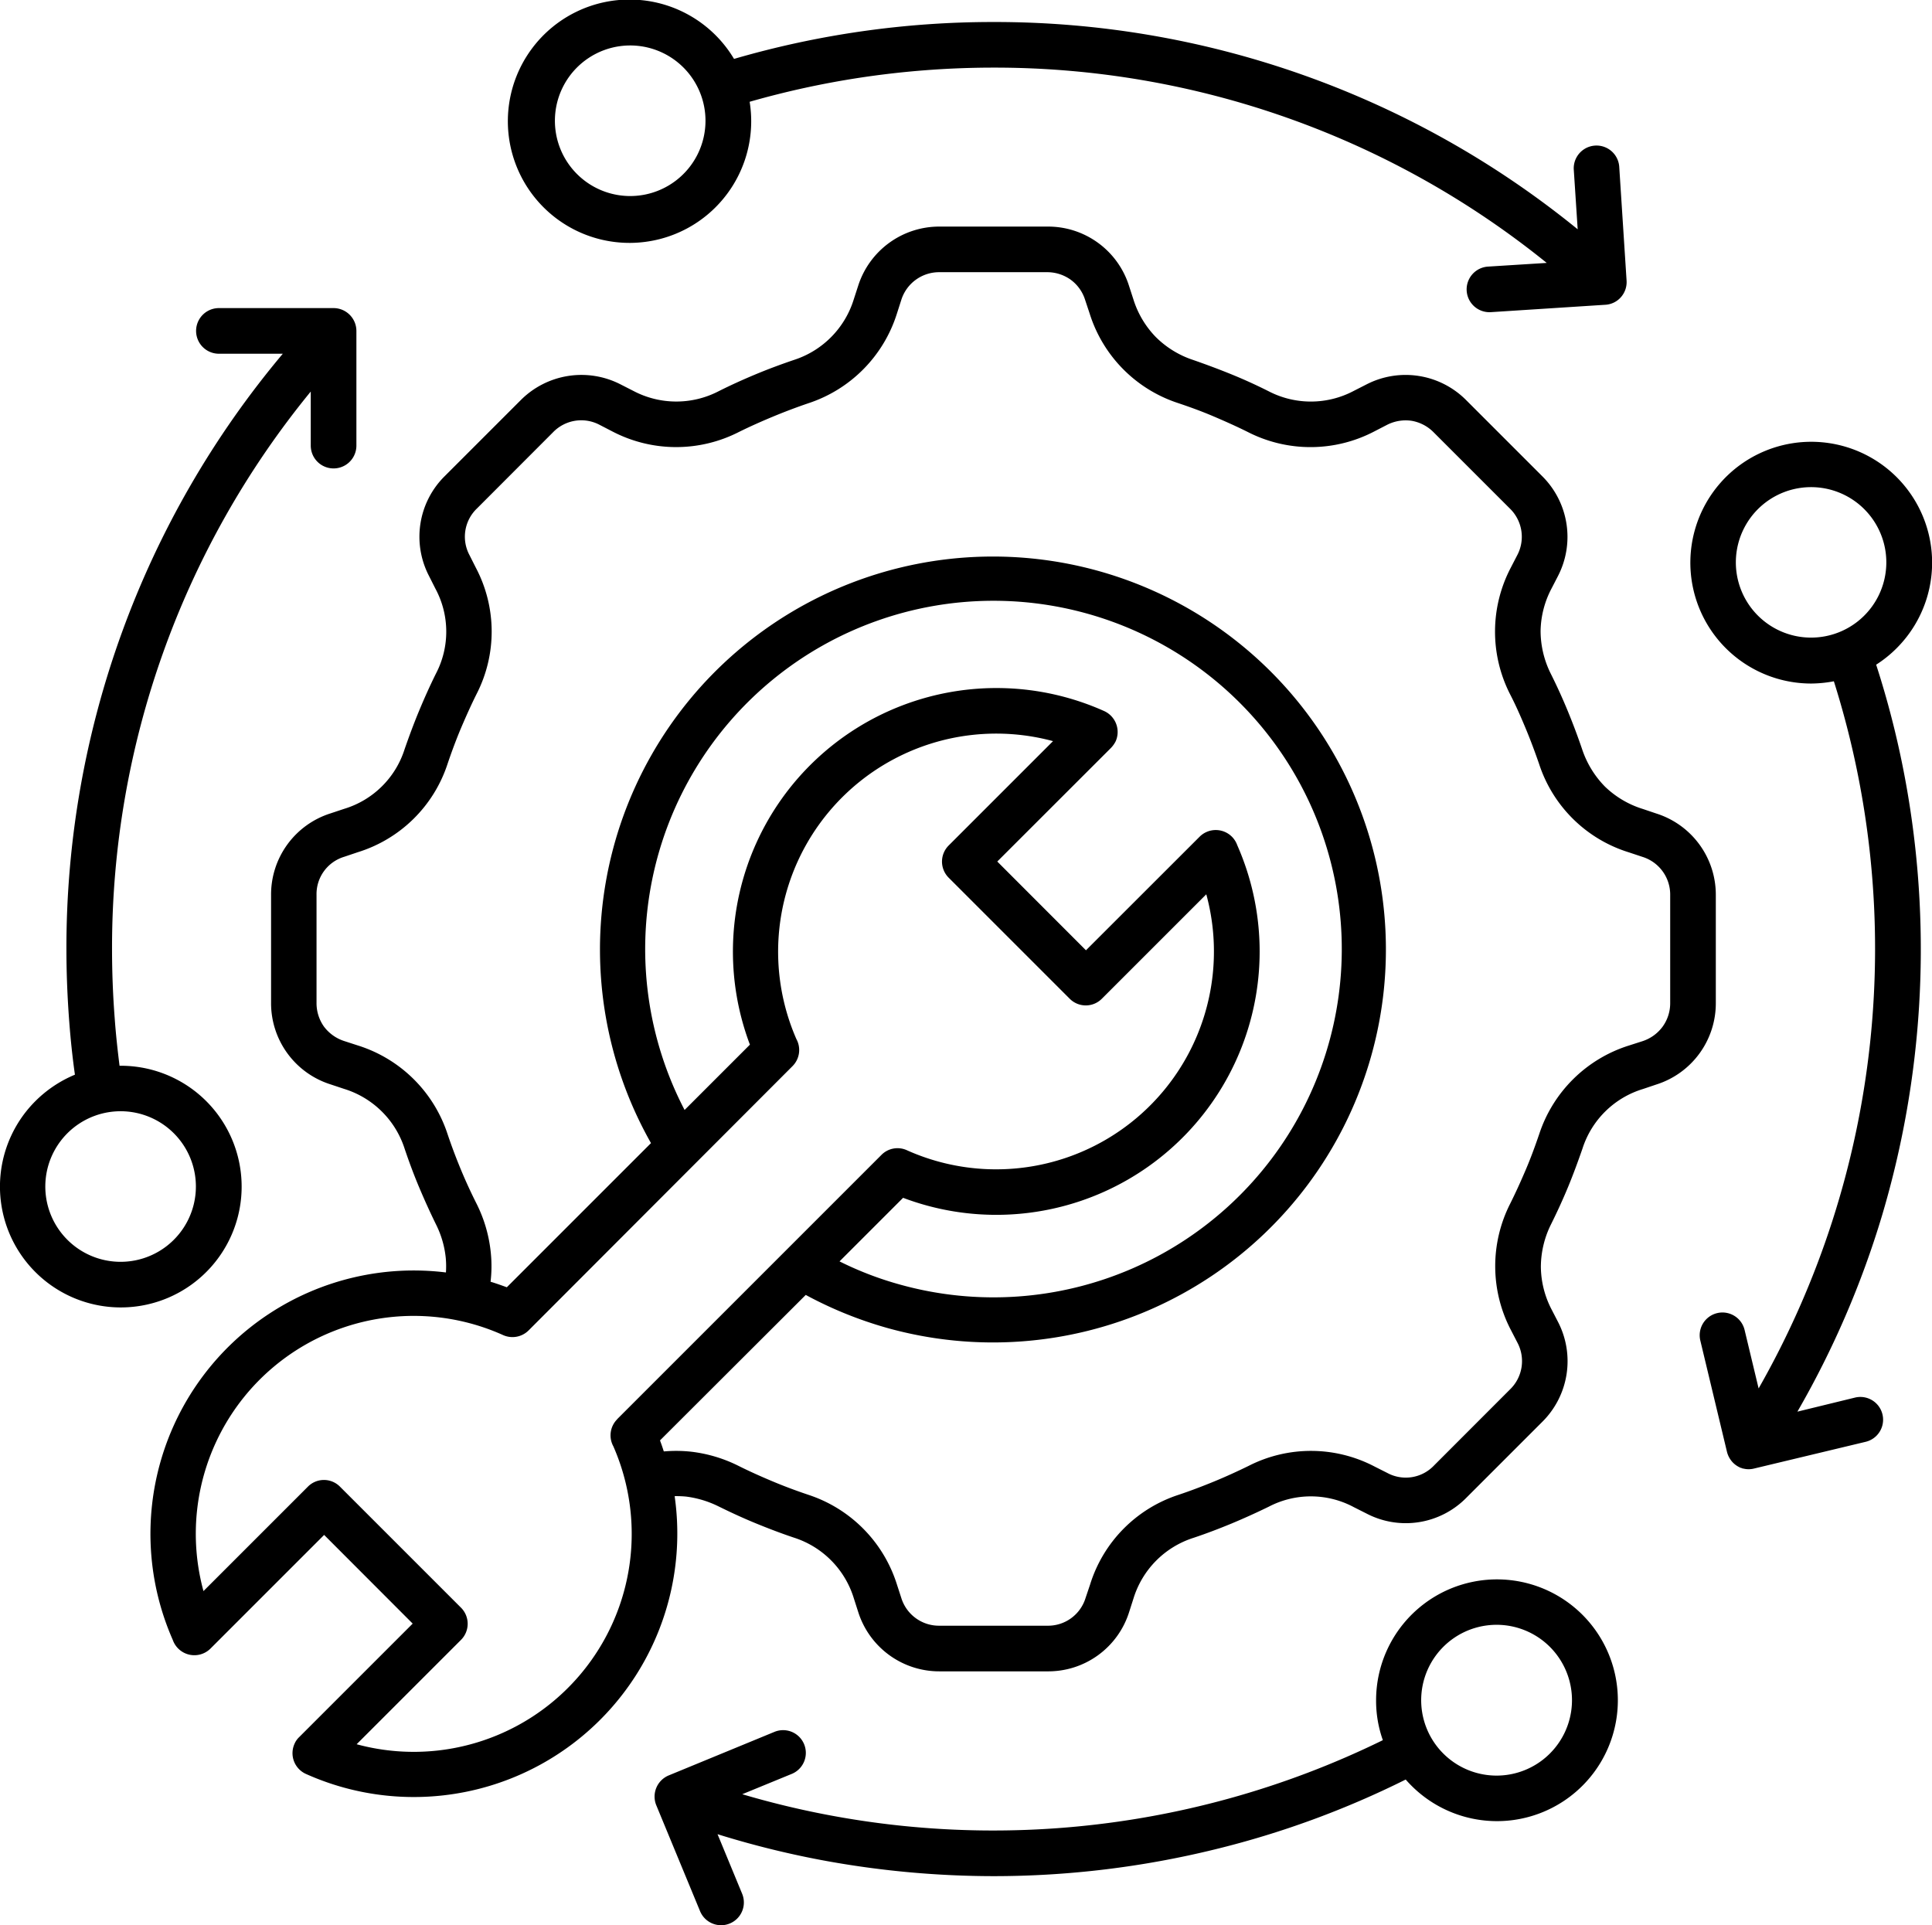
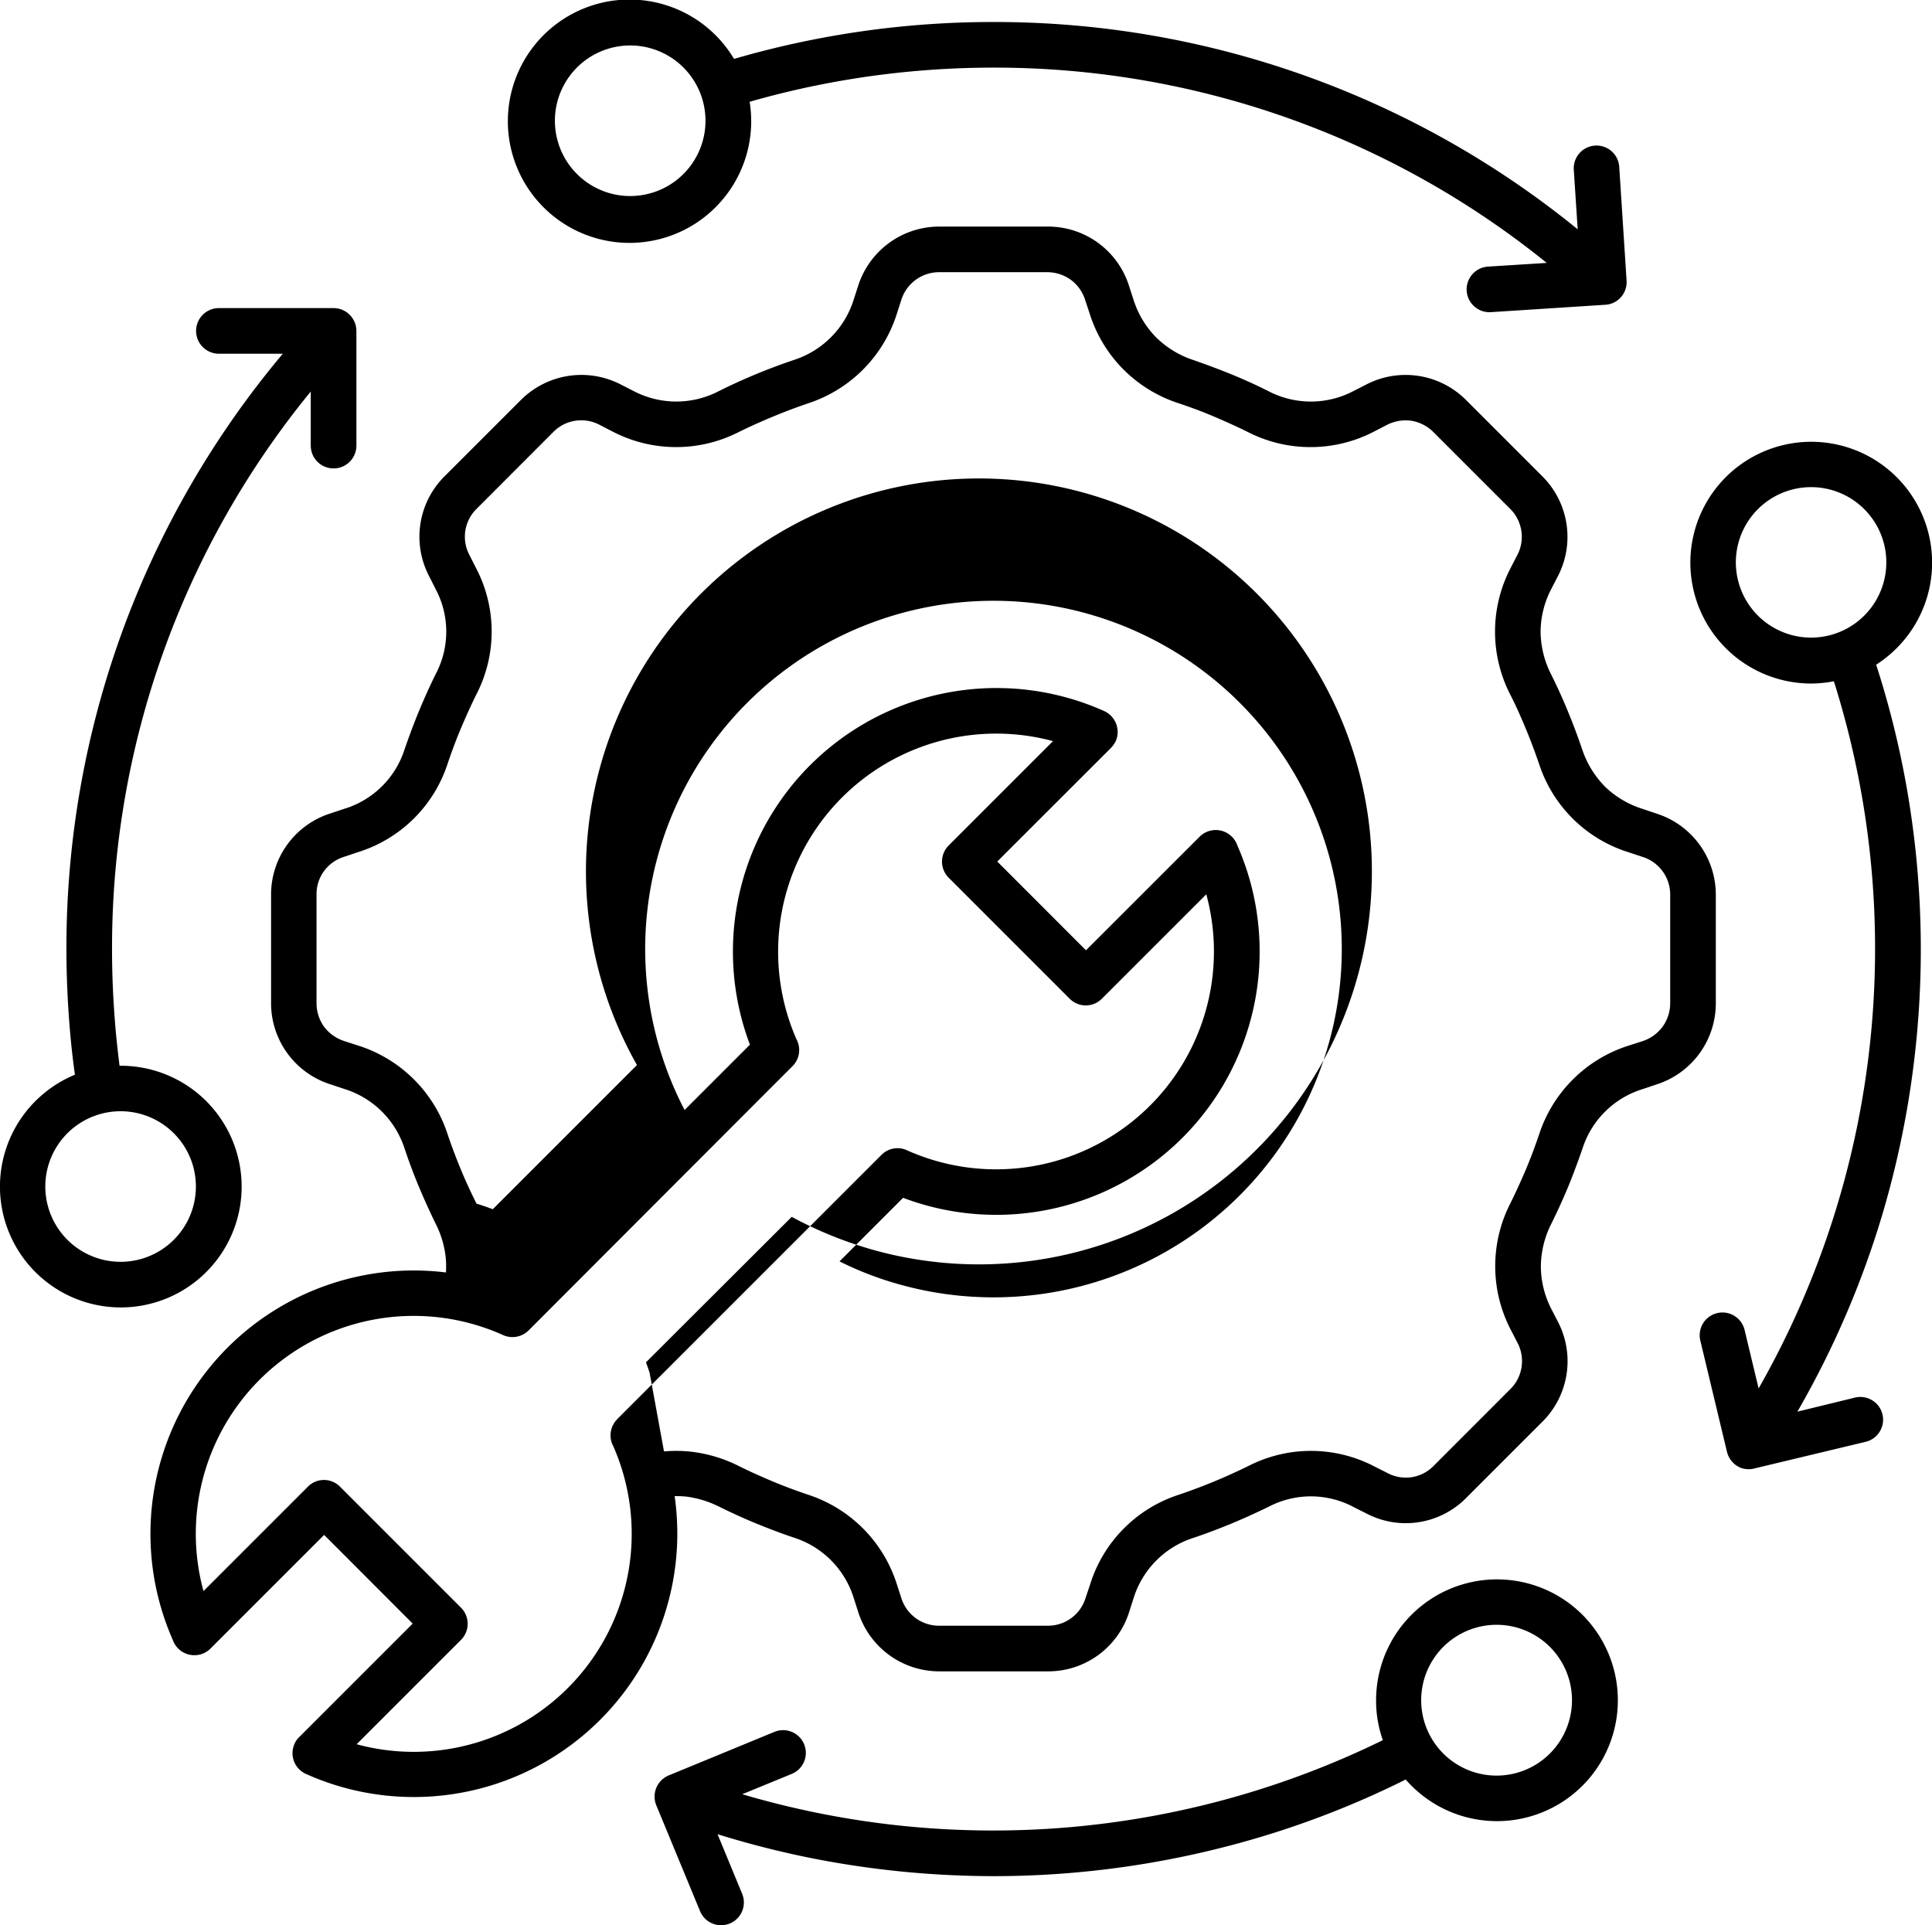
<svg xmlns="http://www.w3.org/2000/svg" width="104.721" height="104.355" viewBox="0 0 104.721 104.355">
-   <path id="noun-provider-7111435" d="M81.42,128.119a5.028,5.028,0,0,0-.009-.782,5.236,5.236,0,0,0-.538-1.84c-.326-.665-.629-1.338-.913-2.012s-.543-1.375-.778-2.071a4.986,4.986,0,0,0-3.287-3.247l-.733-.244v0a4.614,4.614,0,0,1-3.22-4.427v-5.833a4.614,4.614,0,0,1,3.22-4.427l.733-.244a4.936,4.936,0,0,0,3.287-3.242c.244-.7.5-1.393.782-2.071s.583-1.352.913-2.017v0a4.91,4.91,0,0,0-.032-4.617l-.344-.683v0a4.615,4.615,0,0,1,.855-5.408l4.119-4.119a4.644,4.644,0,0,1,5.408-.855l.683.348v0a4.989,4.989,0,0,0,4.63.027c.665-.335,1.338-.638,2.008-.918s1.366-.538,2.071-.778a5,5,0,0,0,3.251-3.287l.235-.724a4.614,4.614,0,0,1,4.427-3.22h5.833a4.6,4.6,0,0,1,4.427,3.22l.235.724a5.1,5.1,0,0,0,1.216,2.044,5.157,5.157,0,0,0,2.03,1.244c.7.244,1.388.5,2.071.778s1.352.583,2.017.918a4.97,4.97,0,0,0,4.621-.027l.683-.348v0a4.629,4.629,0,0,1,5.4.855l4.124,4.124h0a4.635,4.635,0,0,1,.85,5.413l-.353.683h0a5.1,5.1,0,0,0-.588,2.3,5.212,5.212,0,0,0,.556,2.315q.5,1,.918,2.017c.28.678.538,1.366.778,2.071a5.247,5.247,0,0,0,1.239,2.026A5.142,5.142,0,0,0,146.309,103l.723.244h0a4.618,4.618,0,0,1,3.22,4.422v5.842a4.618,4.618,0,0,1-3.22,4.422l-.724.244h0a4.954,4.954,0,0,0-3.287,3.242c-.244.7-.5,1.4-.778,2.071s-.583,1.338-.918,2.012a5.212,5.212,0,0,0-.556,2.315,5.107,5.107,0,0,0,.583,2.315l.353.683a4.63,4.63,0,0,1-.855,5.4l-4.124,4.124a4.6,4.6,0,0,1-5.4.855l-.683-.344a4.932,4.932,0,0,0-4.621-.032q-1,.488-2.017.913c-.678.28-1.366.543-2.071.778h0a4.988,4.988,0,0,0-3.247,3.287l-.235.733a4.594,4.594,0,0,1-4.427,3.215h-5.838a4.608,4.608,0,0,1-4.422-3.224l-.235-.733a4.983,4.983,0,0,0-3.251-3.292c-.7-.235-1.393-.5-2.071-.778s-1.338-.583-2.008-.913v0a5.519,5.519,0,0,0-1.768-.534,5.59,5.59,0,0,0-.615-.023,14.283,14.283,0,0,1-19.987,15.057,1.234,1.234,0,0,1-.619-1.628,1.086,1.086,0,0,1,.253-.366l6.154-6.154-4.8-4.807-6.159,6.159,0,0a1.239,1.239,0,0,1-2.044-.466A14.273,14.273,0,0,1,81.42,128.119ZM97.477,161.8a1.234,1.234,0,1,1-2.284.936l-2.374-5.743a1.242,1.242,0,0,1,.674-1.61l5.752-2.369a1.232,1.232,0,0,1,.936,2.279l-2.7,1.108a48,48,0,0,0,34.723-2.93,6.378,6.378,0,0,1-.366-2.157,6.552,6.552,0,1,1,1.922,4.63c-.113-.113-.217-.222-.317-.339a49.414,49.414,0,0,1-10.337,3.785,50.421,50.421,0,0,1-12.005,1.452,51.063,51.063,0,0,1-8.94-.8,49.928,49.928,0,0,1-6.019-1.474Zm60.327-26.9a1.231,1.231,0,0,1,.565,2.4l-6.041,1.447a1.194,1.194,0,0,1-.592,0l-.023,0h0l-.063-.023-.023-.014h-.036l-.045-.027v0a1.25,1.25,0,0,1-.339-.231l-.018-.018v0l-.018-.018a1.291,1.291,0,0,1-.312-.565l-1.447-6.041a1.233,1.233,0,0,1,2.4-.574l.76,3.17a48.154,48.154,0,0,0,4.079-38.331,6.9,6.9,0,0,1-1.221.122,6.552,6.552,0,1,1,4.63-1.922,6.494,6.494,0,0,1-1.117.9,49.449,49.449,0,0,1,1.727,7.081,50.587,50.587,0,0,1-1.411,22.786,49.9,49.9,0,0,1-4.585,10.622ZM142.551,68.309a1.235,1.235,0,0,1,2.464-.154l.4,6.2a1.234,1.234,0,0,1-.307.9,1.214,1.214,0,0,1-.846.411l-6.2.4v0a1.237,1.237,0,1,1-.158-2.469l3.183-.2A47.6,47.6,0,0,0,111.1,62.811a48.433,48.433,0,0,0-7.276.552,47.851,47.851,0,0,0-5.942,1.3,6.595,6.595,0,1,1-.846-2.324,50.171,50.171,0,0,1,14.063-2,50.02,50.02,0,0,1,31.666,11.236ZM69.115,78.32a1.237,1.237,0,1,1,0-2.474h6.213a1.241,1.241,0,0,1,1.239,1.239V83.3a1.237,1.237,0,1,1-2.474,0v-2.93a47.573,47.573,0,0,0-10.771,30.219c0,1.275.05,2.537.145,3.762.063.877.158,1.732.262,2.564h.063l0,0a6.55,6.55,0,1,1-4.63,1.922,6.639,6.639,0,0,1,2.148-1.438c-.136-.959-.235-1.917-.307-2.862-.1-1.316-.154-2.636-.154-3.952v0A50.076,50.076,0,0,1,72.579,78.319Zm-2.437,42.262a4.081,4.081,0,1,0,1.189,2.88,4.081,4.081,0,0,0-1.189-2.88Zm74.589,27.841a4.087,4.087,0,1,0,1.189,2.889,4.089,4.089,0,0,0-1.189-2.889ZM158.3,86.746a4.078,4.078,0,1,0,1.194,2.88,4.075,4.075,0,0,0-1.194-2.88Zm-64-23.934a4.081,4.081,0,1,0,1.189,2.88,4.081,4.081,0,0,0-1.189-2.88ZM93.24,137.82a7.554,7.554,0,0,1,1.465.014,7.75,7.75,0,0,1,2.582.773c.6.3,1.225.579,1.863.846s1.266.5,1.917.719a7.474,7.474,0,0,1,4.8,4.866l.235.723a2.137,2.137,0,0,0,2.076,1.506h5.833a2.127,2.127,0,0,0,2.08-1.506l.244-.724a7.43,7.43,0,0,1,4.8-4.866c.647-.217,1.289-.461,1.917-.719s1.271-.552,1.872-.846h0a7.434,7.434,0,0,1,6.837.036l.683.344v0a2.109,2.109,0,0,0,2.537-.407l4.115-4.119a2.135,2.135,0,0,0,.4-2.541l-.353-.683h0a7.475,7.475,0,0,1-.041-6.837c.3-.6.583-1.225.855-1.863s.5-1.266.723-1.917a7.477,7.477,0,0,1,4.861-4.8l.733-.235a2.2,2.2,0,0,0,1.094-.787,2.169,2.169,0,0,0,.411-1.293v-5.838a2.141,2.141,0,0,0-1.51-2.076l-.733-.244,0,0a7.421,7.421,0,0,1-4.866-4.8c-.222-.642-.461-1.284-.723-1.913s-.543-1.271-.855-1.872a7.466,7.466,0,0,1,.041-6.833l.353-.683h0a2.136,2.136,0,0,0-.4-2.537l-4.124-4.124v0a2.194,2.194,0,0,0-1.2-.629,2.225,2.225,0,0,0-1.343.226l-.683.353a7.461,7.461,0,0,1-6.837.036c-.6-.3-1.225-.579-1.872-.855s-1.266-.5-1.917-.719h0a7.451,7.451,0,0,1-4.8-4.861l-.244-.733a2.144,2.144,0,0,0-.782-1.094A2.183,2.183,0,0,0,114,73.9H108.18a2.15,2.15,0,0,0-2.08,1.51l-.235.733,0,0a7.478,7.478,0,0,1-4.8,4.861c-.651.222-1.284.461-1.917.724s-1.262.543-1.863.841l0,0a7.471,7.471,0,0,1-6.842-.036l-.683-.353a2.126,2.126,0,0,0-2.537.4L83.1,86.709v0a2.116,2.116,0,0,0-.4,2.532l.344.683v0a7.412,7.412,0,0,1,.041,6.833c-.3.6-.579,1.225-.855,1.872-.262.624-.5,1.266-.719,1.913h0a7.431,7.431,0,0,1-4.875,4.8l-.724.244a2.112,2.112,0,0,0-1.506,2.071v5.838a2.192,2.192,0,0,0,.4,1.293,2.221,2.221,0,0,0,1.1.787l.724.235a7.469,7.469,0,0,1,4.875,4.8c.217.647.457,1.284.719,1.917s.552,1.262.855,1.863h0a7.606,7.606,0,0,1,.778,2.713,7.112,7.112,0,0,1-.018,1.519c.3.09.588.194.882.3l7.814-7.814a21.3,21.3,0,1,1,12.838,10.029,21.584,21.584,0,0,1-4.45-1.8l-7.9,7.886c.072.194.14.384.2.579ZM106.2,124.073l-3.446,3.446a18.1,18.1,0,0,0,3.278,1.257,18.879,18.879,0,1,0-11.676-9.464l3.541-3.541a14.284,14.284,0,0,1,19.2-18.083,1.247,1.247,0,0,1,.629,1.632,1.489,1.489,0,0,1-.258.366h0l-6.163,6.159,4.807,4.811,6.163-6.159a1.239,1.239,0,0,1,1.745,0,1.256,1.256,0,0,1,.294.466A14.276,14.276,0,0,1,106.2,124.073Zm-15.5,12,14.33-14.33h0a1.224,1.224,0,0,1,1.375-.249,11.808,11.808,0,0,0,16.229-13.873l-5.657,5.657h0a1.228,1.228,0,0,1-1.75,0l-6.557-6.557a1.234,1.234,0,0,1,0-1.745l5.657-5.657a11.822,11.822,0,0,0-13.91,16.152,1.234,1.234,0,0,1-.208,1.461L85.9,131.262a1.24,1.24,0,0,1-1.379.253A11.81,11.81,0,0,0,68.278,145.39l5.657-5.657a1.223,1.223,0,0,1,1.745,0l6.557,6.557a1.234,1.234,0,0,1,0,1.745l-5.657,5.657a11.815,11.815,0,0,0,13.913-16.152,1.234,1.234,0,0,1,.208-1.461Z" transform="translate(-57.249 -59.146)" />
+   <path id="noun-provider-7111435" d="M81.42,128.119a5.028,5.028,0,0,0-.009-.782,5.236,5.236,0,0,0-.538-1.84c-.326-.665-.629-1.338-.913-2.012s-.543-1.375-.778-2.071a4.986,4.986,0,0,0-3.287-3.247l-.733-.244v0a4.614,4.614,0,0,1-3.22-4.427v-5.833a4.614,4.614,0,0,1,3.22-4.427l.733-.244a4.936,4.936,0,0,0,3.287-3.242c.244-.7.5-1.393.782-2.071s.583-1.352.913-2.017v0a4.91,4.91,0,0,0-.032-4.617l-.344-.683v0a4.615,4.615,0,0,1,.855-5.408l4.119-4.119a4.644,4.644,0,0,1,5.408-.855l.683.348v0a4.989,4.989,0,0,0,4.63.027c.665-.335,1.338-.638,2.008-.918s1.366-.538,2.071-.778a5,5,0,0,0,3.251-3.287l.235-.724a4.614,4.614,0,0,1,4.427-3.22h5.833a4.6,4.6,0,0,1,4.427,3.22l.235.724a5.1,5.1,0,0,0,1.216,2.044,5.157,5.157,0,0,0,2.03,1.244c.7.244,1.388.5,2.071.778s1.352.583,2.017.918a4.97,4.97,0,0,0,4.621-.027l.683-.348v0a4.629,4.629,0,0,1,5.4.855l4.124,4.124h0a4.635,4.635,0,0,1,.85,5.413l-.353.683h0a5.1,5.1,0,0,0-.588,2.3,5.212,5.212,0,0,0,.556,2.315q.5,1,.918,2.017c.28.678.538,1.366.778,2.071a5.247,5.247,0,0,0,1.239,2.026A5.142,5.142,0,0,0,146.309,103l.723.244h0a4.618,4.618,0,0,1,3.22,4.422v5.842a4.618,4.618,0,0,1-3.22,4.422l-.724.244h0a4.954,4.954,0,0,0-3.287,3.242c-.244.7-.5,1.4-.778,2.071s-.583,1.338-.918,2.012a5.212,5.212,0,0,0-.556,2.315,5.107,5.107,0,0,0,.583,2.315l.353.683a4.63,4.63,0,0,1-.855,5.4l-4.124,4.124a4.6,4.6,0,0,1-5.4.855l-.683-.344a4.932,4.932,0,0,0-4.621-.032q-1,.488-2.017.913c-.678.28-1.366.543-2.071.778h0a4.988,4.988,0,0,0-3.247,3.287l-.235.733a4.594,4.594,0,0,1-4.427,3.215h-5.838a4.608,4.608,0,0,1-4.422-3.224l-.235-.733a4.983,4.983,0,0,0-3.251-3.292c-.7-.235-1.393-.5-2.071-.778s-1.338-.583-2.008-.913v0a5.519,5.519,0,0,0-1.768-.534,5.59,5.59,0,0,0-.615-.023,14.283,14.283,0,0,1-19.987,15.057,1.234,1.234,0,0,1-.619-1.628,1.086,1.086,0,0,1,.253-.366l6.154-6.154-4.8-4.807-6.159,6.159,0,0a1.239,1.239,0,0,1-2.044-.466A14.273,14.273,0,0,1,81.42,128.119ZM97.477,161.8a1.234,1.234,0,1,1-2.284.936l-2.374-5.743a1.242,1.242,0,0,1,.674-1.61l5.752-2.369a1.232,1.232,0,0,1,.936,2.279l-2.7,1.108a48,48,0,0,0,34.723-2.93,6.378,6.378,0,0,1-.366-2.157,6.552,6.552,0,1,1,1.922,4.63c-.113-.113-.217-.222-.317-.339a49.414,49.414,0,0,1-10.337,3.785,50.421,50.421,0,0,1-12.005,1.452,51.063,51.063,0,0,1-8.94-.8,49.928,49.928,0,0,1-6.019-1.474Zm60.327-26.9a1.231,1.231,0,0,1,.565,2.4l-6.041,1.447a1.194,1.194,0,0,1-.592,0l-.023,0h0l-.063-.023-.023-.014h-.036l-.045-.027v0a1.25,1.25,0,0,1-.339-.231l-.018-.018v0l-.018-.018a1.291,1.291,0,0,1-.312-.565l-1.447-6.041a1.233,1.233,0,0,1,2.4-.574l.76,3.17a48.154,48.154,0,0,0,4.079-38.331,6.9,6.9,0,0,1-1.221.122,6.552,6.552,0,1,1,4.63-1.922,6.494,6.494,0,0,1-1.117.9,49.449,49.449,0,0,1,1.727,7.081,50.587,50.587,0,0,1-1.411,22.786,49.9,49.9,0,0,1-4.585,10.622ZM142.551,68.309a1.235,1.235,0,0,1,2.464-.154l.4,6.2a1.234,1.234,0,0,1-.307.9,1.214,1.214,0,0,1-.846.411l-6.2.4v0a1.237,1.237,0,1,1-.158-2.469l3.183-.2A47.6,47.6,0,0,0,111.1,62.811a48.433,48.433,0,0,0-7.276.552,47.851,47.851,0,0,0-5.942,1.3,6.595,6.595,0,1,1-.846-2.324,50.171,50.171,0,0,1,14.063-2,50.02,50.02,0,0,1,31.666,11.236ZM69.115,78.32a1.237,1.237,0,1,1,0-2.474h6.213a1.241,1.241,0,0,1,1.239,1.239V83.3a1.237,1.237,0,1,1-2.474,0v-2.93a47.573,47.573,0,0,0-10.771,30.219c0,1.275.05,2.537.145,3.762.063.877.158,1.732.262,2.564h.063l0,0a6.55,6.55,0,1,1-4.63,1.922,6.639,6.639,0,0,1,2.148-1.438c-.136-.959-.235-1.917-.307-2.862-.1-1.316-.154-2.636-.154-3.952v0A50.076,50.076,0,0,1,72.579,78.319Zm-2.437,42.262a4.081,4.081,0,1,0,1.189,2.88,4.081,4.081,0,0,0-1.189-2.88Zm74.589,27.841a4.087,4.087,0,1,0,1.189,2.889,4.089,4.089,0,0,0-1.189-2.889ZM158.3,86.746a4.078,4.078,0,1,0,1.194,2.88,4.075,4.075,0,0,0-1.194-2.88Zm-64-23.934a4.081,4.081,0,1,0,1.189,2.88,4.081,4.081,0,0,0-1.189-2.88ZM93.24,137.82a7.554,7.554,0,0,1,1.465.014,7.75,7.75,0,0,1,2.582.773c.6.3,1.225.579,1.863.846s1.266.5,1.917.719a7.474,7.474,0,0,1,4.8,4.866l.235.723a2.137,2.137,0,0,0,2.076,1.506h5.833a2.127,2.127,0,0,0,2.08-1.506l.244-.724a7.43,7.43,0,0,1,4.8-4.866c.647-.217,1.289-.461,1.917-.719s1.271-.552,1.872-.846h0a7.434,7.434,0,0,1,6.837.036l.683.344v0a2.109,2.109,0,0,0,2.537-.407l4.115-4.119a2.135,2.135,0,0,0,.4-2.541l-.353-.683h0a7.475,7.475,0,0,1-.041-6.837c.3-.6.583-1.225.855-1.863s.5-1.266.723-1.917a7.477,7.477,0,0,1,4.861-4.8l.733-.235a2.2,2.2,0,0,0,1.094-.787,2.169,2.169,0,0,0,.411-1.293v-5.838a2.141,2.141,0,0,0-1.51-2.076l-.733-.244,0,0a7.421,7.421,0,0,1-4.866-4.8c-.222-.642-.461-1.284-.723-1.913s-.543-1.271-.855-1.872a7.466,7.466,0,0,1,.041-6.833l.353-.683h0a2.136,2.136,0,0,0-.4-2.537l-4.124-4.124v0a2.194,2.194,0,0,0-1.2-.629,2.225,2.225,0,0,0-1.343.226l-.683.353a7.461,7.461,0,0,1-6.837.036c-.6-.3-1.225-.579-1.872-.855s-1.266-.5-1.917-.719h0a7.451,7.451,0,0,1-4.8-4.861l-.244-.733a2.144,2.144,0,0,0-.782-1.094A2.183,2.183,0,0,0,114,73.9H108.18a2.15,2.15,0,0,0-2.08,1.51l-.235.733,0,0a7.478,7.478,0,0,1-4.8,4.861c-.651.222-1.284.461-1.917.724s-1.262.543-1.863.841l0,0a7.471,7.471,0,0,1-6.842-.036l-.683-.353a2.126,2.126,0,0,0-2.537.4L83.1,86.709v0a2.116,2.116,0,0,0-.4,2.532l.344.683v0a7.412,7.412,0,0,1,.041,6.833c-.3.6-.579,1.225-.855,1.872-.262.624-.5,1.266-.719,1.913h0a7.431,7.431,0,0,1-4.875,4.8l-.724.244a2.112,2.112,0,0,0-1.506,2.071v5.838a2.192,2.192,0,0,0,.4,1.293,2.221,2.221,0,0,0,1.1.787l.724.235a7.469,7.469,0,0,1,4.875,4.8c.217.647.457,1.284.719,1.917s.552,1.262.855,1.863h0c.3.09.588.194.882.3l7.814-7.814a21.3,21.3,0,1,1,12.838,10.029,21.584,21.584,0,0,1-4.45-1.8l-7.9,7.886c.072.194.14.384.2.579ZM106.2,124.073l-3.446,3.446a18.1,18.1,0,0,0,3.278,1.257,18.879,18.879,0,1,0-11.676-9.464l3.541-3.541a14.284,14.284,0,0,1,19.2-18.083,1.247,1.247,0,0,1,.629,1.632,1.489,1.489,0,0,1-.258.366h0l-6.163,6.159,4.807,4.811,6.163-6.159a1.239,1.239,0,0,1,1.745,0,1.256,1.256,0,0,1,.294.466A14.276,14.276,0,0,1,106.2,124.073Zm-15.5,12,14.33-14.33h0a1.224,1.224,0,0,1,1.375-.249,11.808,11.808,0,0,0,16.229-13.873l-5.657,5.657h0a1.228,1.228,0,0,1-1.75,0l-6.557-6.557a1.234,1.234,0,0,1,0-1.745l5.657-5.657a11.822,11.822,0,0,0-13.91,16.152,1.234,1.234,0,0,1-.208,1.461L85.9,131.262a1.24,1.24,0,0,1-1.379.253A11.81,11.81,0,0,0,68.278,145.39l5.657-5.657a1.223,1.223,0,0,1,1.745,0l6.557,6.557a1.234,1.234,0,0,1,0,1.745l-5.657,5.657a11.815,11.815,0,0,0,13.913-16.152,1.234,1.234,0,0,1,.208-1.461Z" transform="translate(-57.249 -59.146)" />
</svg>